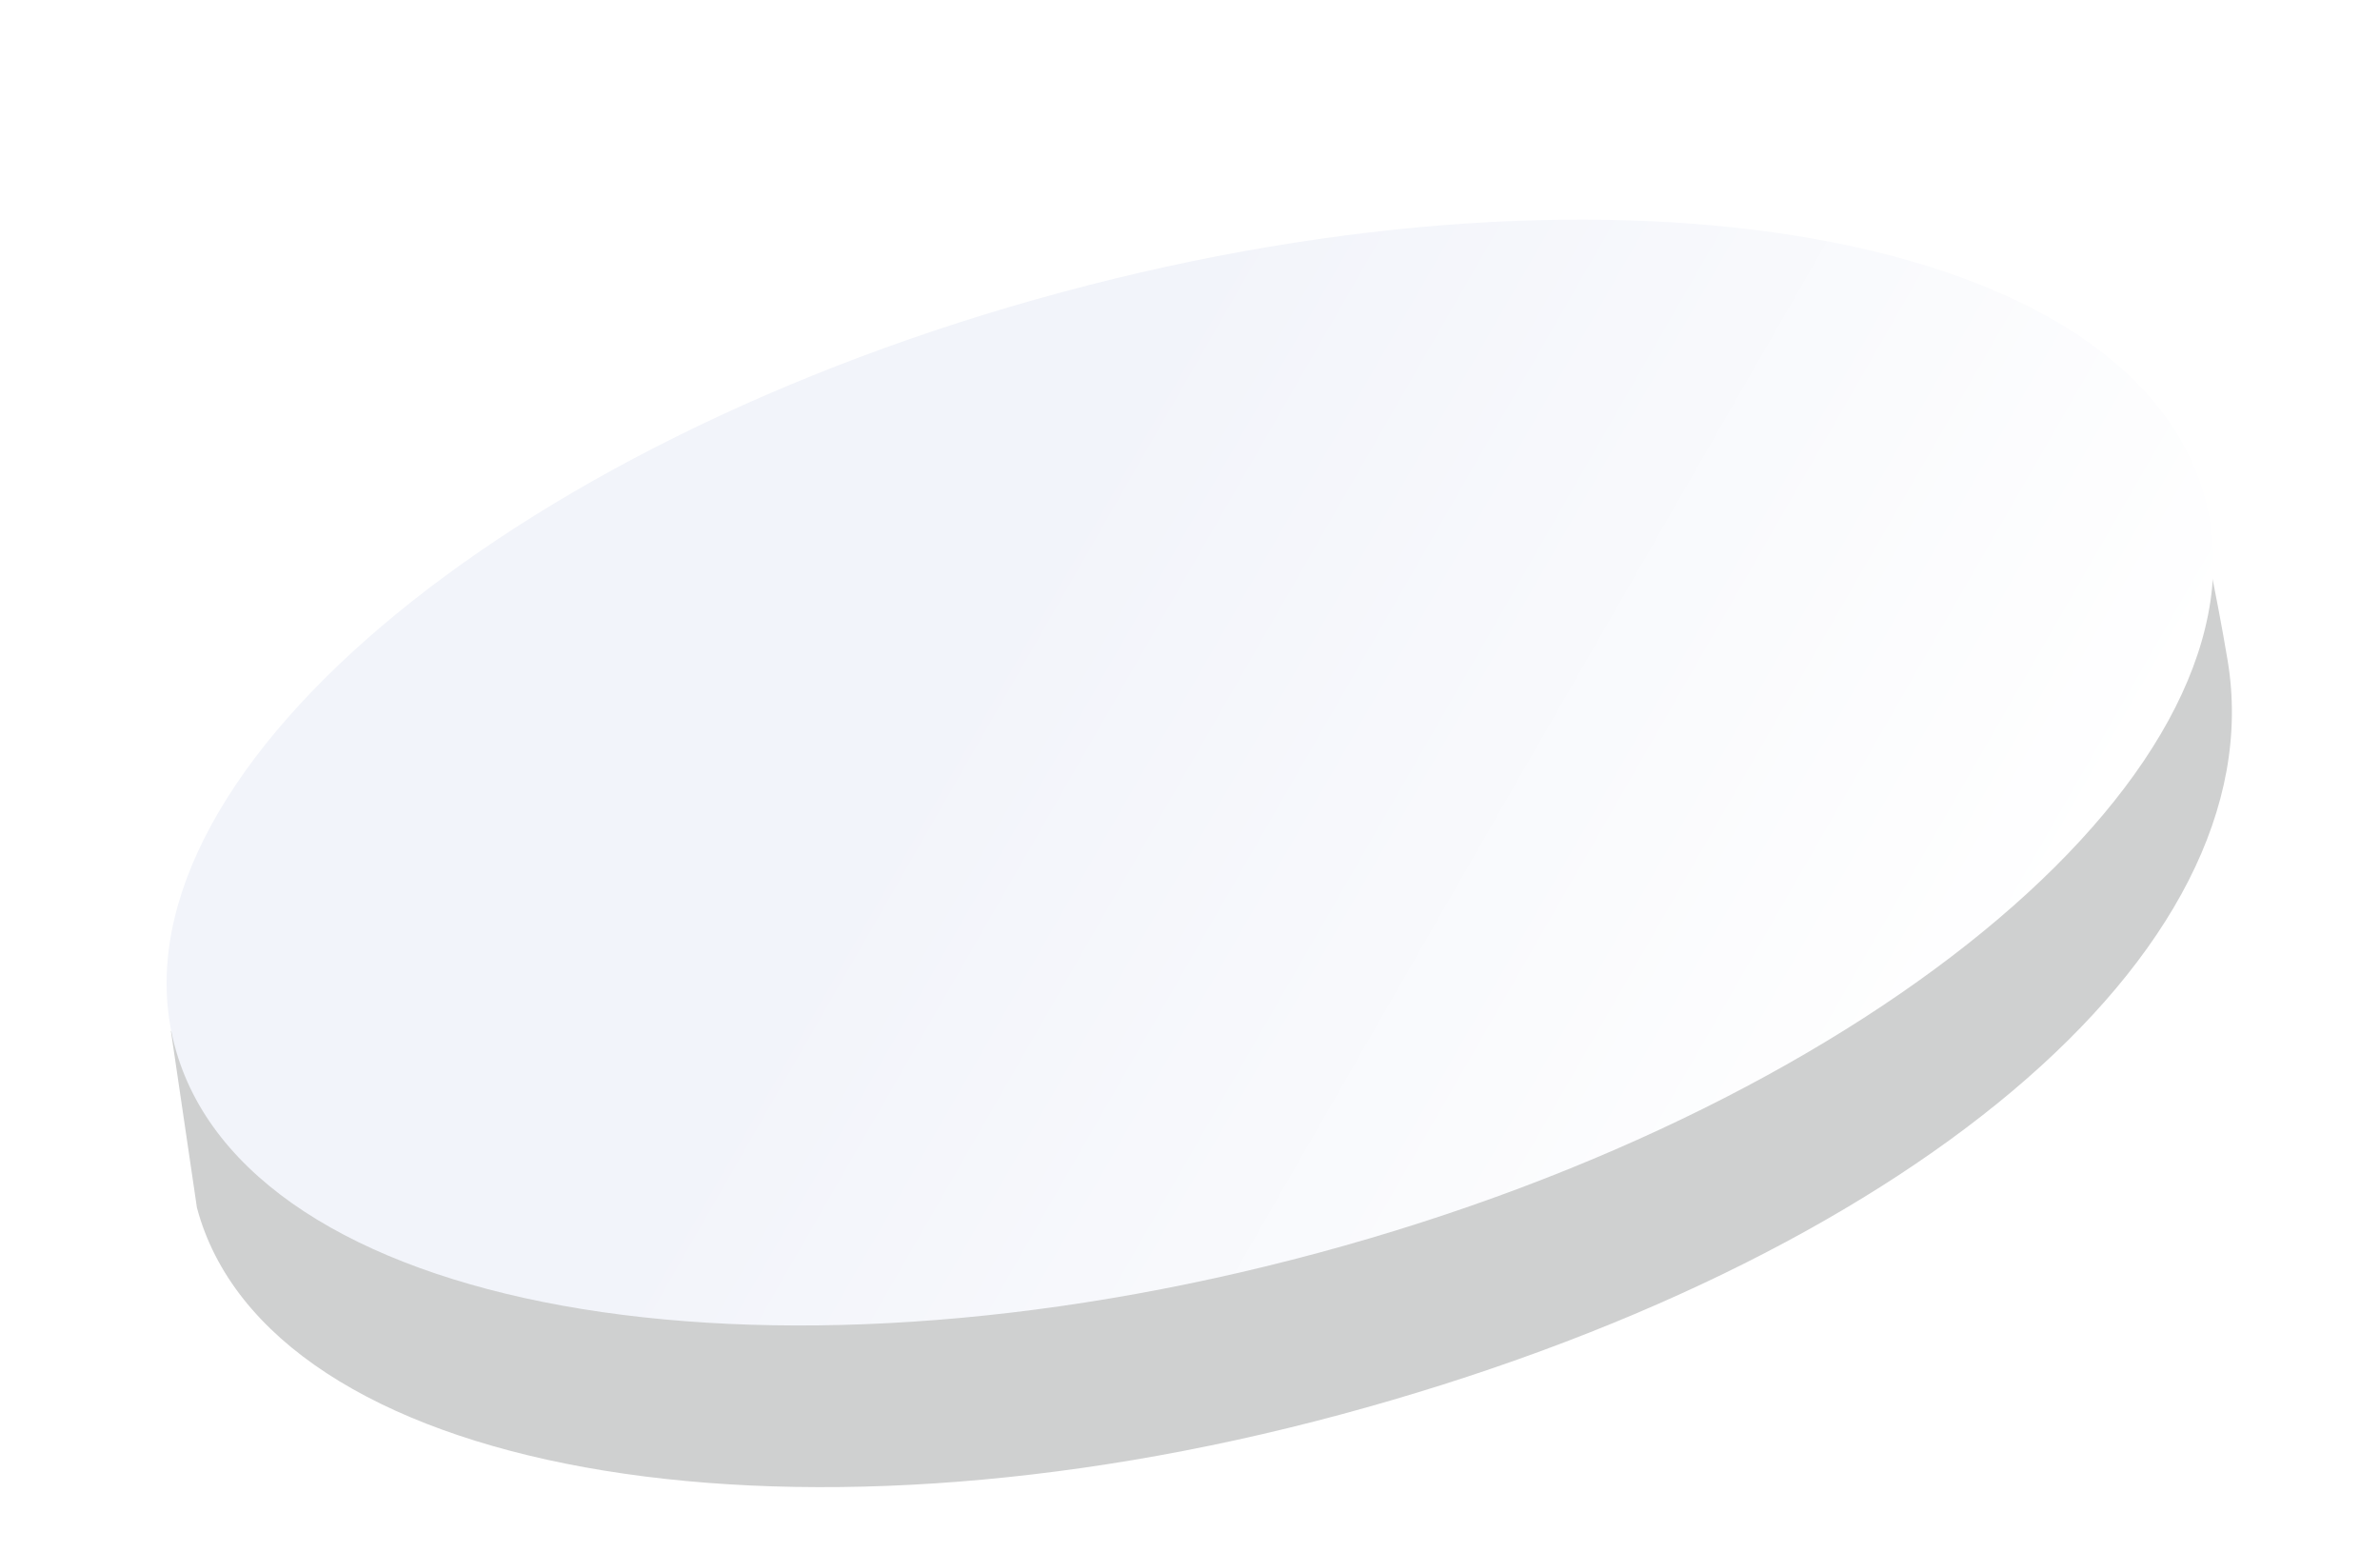
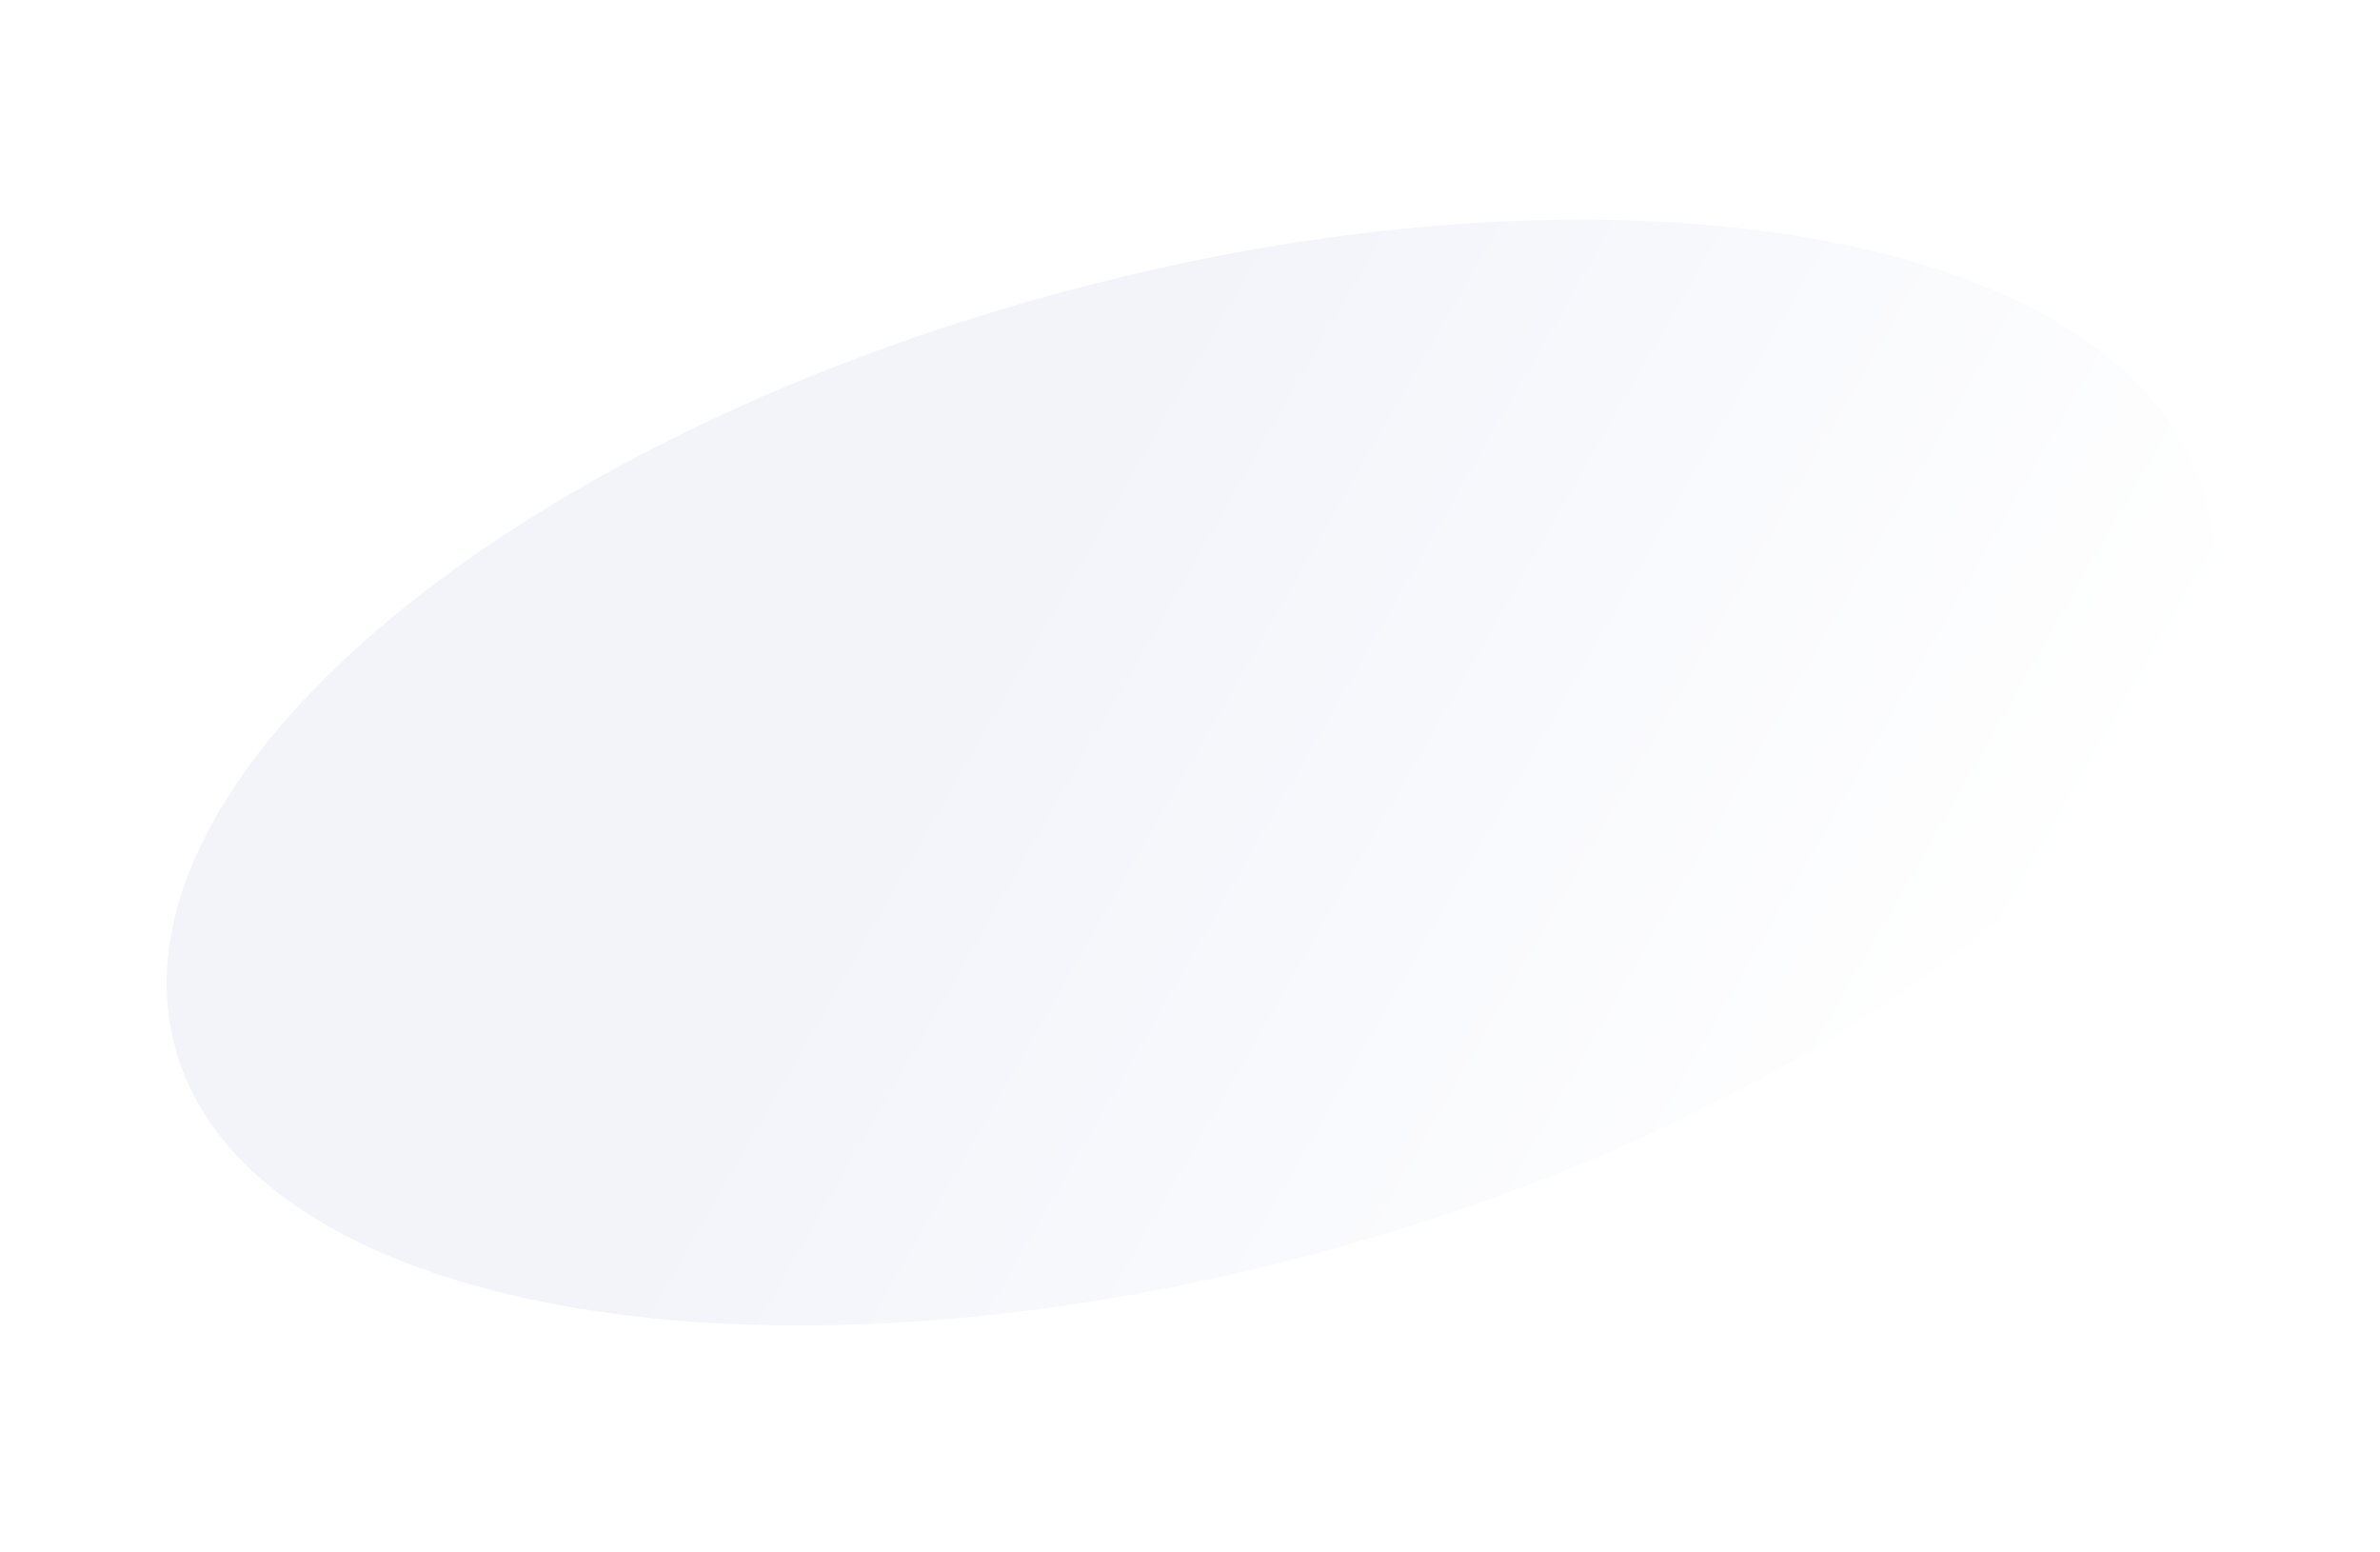
<svg xmlns="http://www.w3.org/2000/svg" width="46" height="30" fill="none" viewBox="0 0 46 30">
-   <path fill="#CFD0D0" d="M25.907 27.337C36.747 24.416 44 18.43 43.055 12.762c-.225-1.35-.555-2.833-.555-2.833S29.893 6.357 20.955 8.762C11.549 11.297 3.304 19.929 3.304 19.929l.502 3.408c1.365 5.126 11.262 6.922 22.1 4Z" />
  <g filter="url(#a)">
    <path fill="url(#b)" d="M3.378 20.716C2.01 15.588 9.688 9.065 20.526 6.146c10.837-2.92 20.73-1.13 22.096 3.997 1.367 5.127-6.31 11.65-17.148 14.57-10.837 2.92-20.73 1.13-22.096-3.997Z" />
  </g>
  <defs>
    <linearGradient id="b" x1="36.754" x2="9.171" y1="23.414" y2="7.575" gradientUnits="userSpaceOnUse">
      <stop stop-color="#fff" />
      <stop offset=".65" stop-color="#F2F4FA" />
    </linearGradient>
    <filter id="a" width="45.559" height="27.371" x=".22" y="1.244" color-interpolation-filters="sRGB" filterUnits="userSpaceOnUse">
      <feFlood flood-opacity="0" result="BackgroundImageFix" />
      <feColorMatrix in="SourceAlpha" result="hardAlpha" values="0 0 0 0 0 0 0 0 0 0 0 0 0 0 0 0 0 0 127 0" />
      <feOffset dy="-.5" />
      <feGaussianBlur stdDeviation="1.5" />
      <feComposite in2="hardAlpha" operator="out" />
      <feColorMatrix values="0 0 0 0 0.6 0 0 0 0 0.6 0 0 0 0 0.6 0 0 0 0.25 0" />
      <feBlend in2="BackgroundImageFix" result="effect1_dropShadow_93_1521" />
      <feBlend in="SourceGraphic" in2="effect1_dropShadow_93_1521" result="shape" />
    </filter>
  </defs>
</svg>